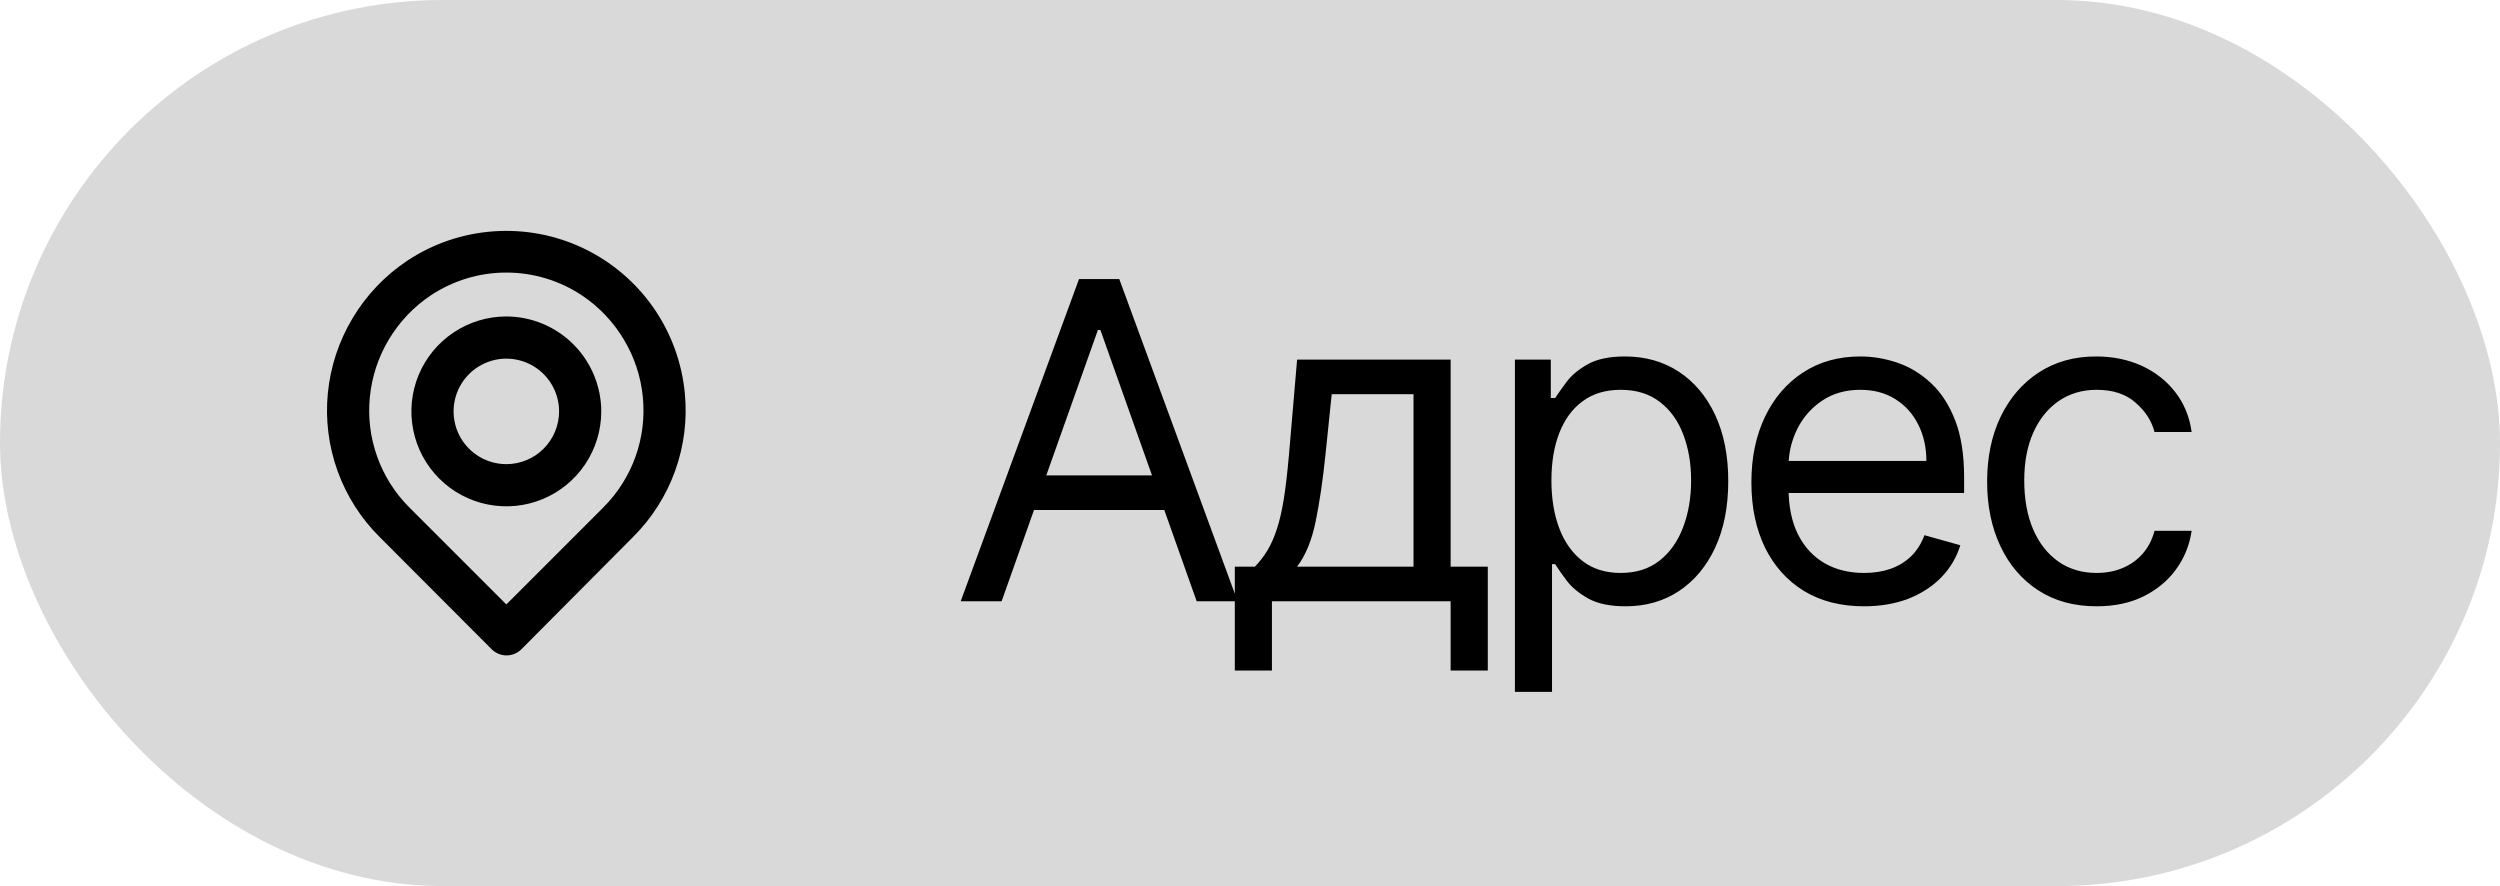
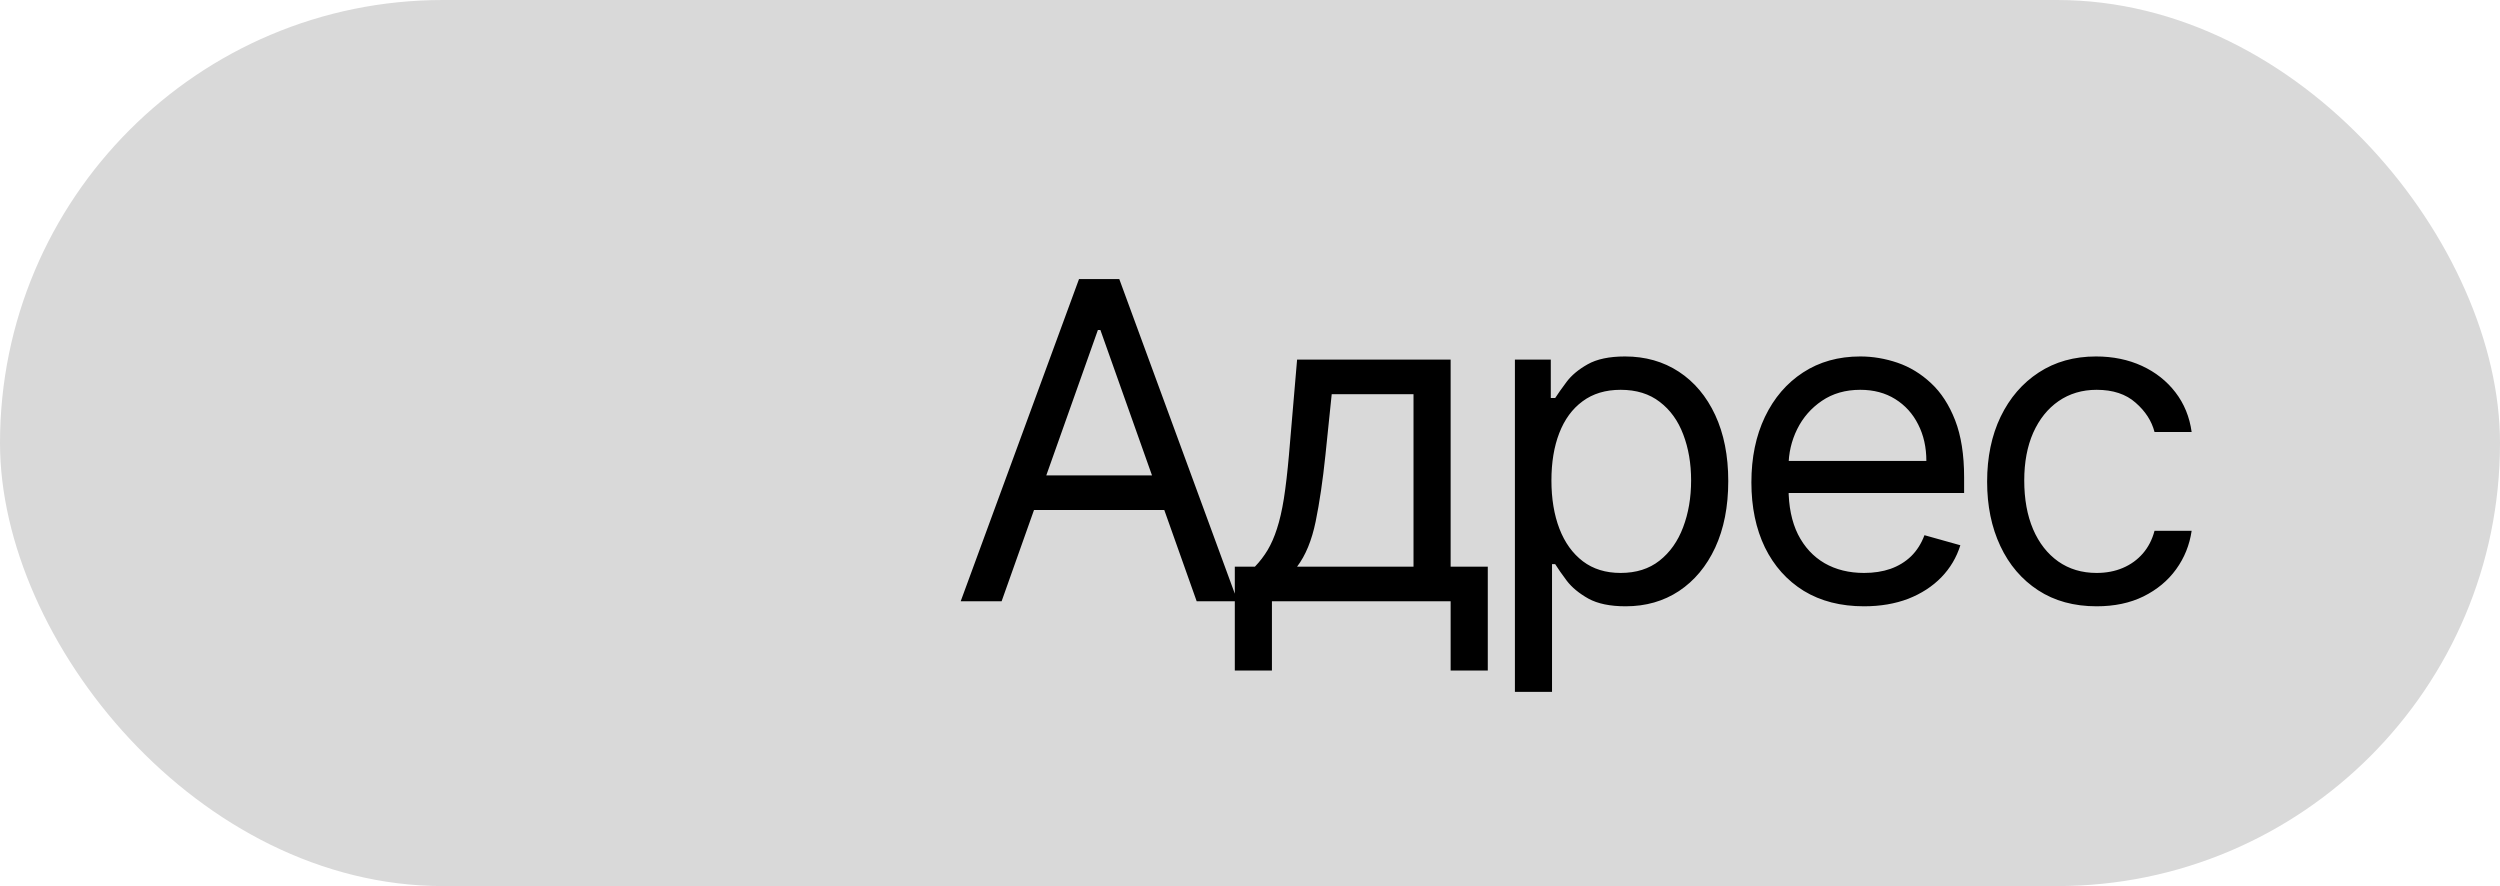
<svg xmlns="http://www.w3.org/2000/svg" width="79" height="28" viewBox="0 0 79 28" fill="none">
  <rect width="79" height="28" rx="14" fill="#D9D9D9" />
-   <path d="M21.64 12.42C21.546 11.446 21.202 10.513 20.641 9.711C20.079 8.91 19.32 8.267 18.437 7.846C17.553 7.425 16.576 7.241 15.6 7.31C14.624 7.378 13.682 7.699 12.867 8.24C12.166 8.708 11.578 9.326 11.145 10.049C10.711 10.772 10.443 11.581 10.36 12.42C10.278 13.253 10.383 14.094 10.667 14.882C10.95 15.669 11.406 16.384 12 16.973L15.533 20.513C15.595 20.576 15.669 20.625 15.75 20.659C15.831 20.693 15.919 20.711 16.007 20.711C16.095 20.711 16.182 20.693 16.263 20.659C16.344 20.625 16.418 20.576 16.48 20.513L20 16.973C20.594 16.384 21.049 15.669 21.333 14.882C21.617 14.094 21.722 13.253 21.64 12.42ZM19.067 16.033L16 19.1L12.933 16.033C12.481 15.581 12.135 15.035 11.92 14.433C11.704 13.832 11.624 13.19 11.687 12.553C11.749 11.907 11.954 11.284 12.288 10.727C12.621 10.17 13.074 9.694 13.613 9.333C14.321 8.864 15.151 8.613 16 8.613C16.849 8.613 17.679 8.864 18.387 9.333C18.925 9.692 19.376 10.166 19.709 10.721C20.043 11.275 20.249 11.896 20.313 12.54C20.377 13.178 20.299 13.823 20.083 14.427C19.868 15.031 19.52 15.58 19.067 16.033ZM16 10C15.407 10 14.827 10.176 14.333 10.506C13.84 10.835 13.455 11.304 13.228 11.852C13.001 12.4 12.942 13.003 13.058 13.585C13.173 14.167 13.459 14.702 13.879 15.121C14.298 15.541 14.833 15.827 15.415 15.942C15.997 16.058 16.6 15.999 17.148 15.772C17.696 15.545 18.165 15.16 18.494 14.667C18.824 14.173 19 13.593 19 13C18.998 12.205 18.681 11.443 18.119 10.881C17.557 10.318 16.795 10.002 16 10ZM16 14.667C15.67 14.667 15.348 14.569 15.074 14.386C14.8 14.203 14.586 13.942 14.46 13.638C14.334 13.333 14.301 12.998 14.365 12.675C14.43 12.352 14.588 12.055 14.821 11.822C15.055 11.588 15.351 11.43 15.675 11.365C15.998 11.301 16.333 11.334 16.638 11.46C16.942 11.586 17.203 11.8 17.386 12.074C17.569 12.348 17.667 12.67 17.667 13C17.667 13.442 17.491 13.866 17.178 14.179C16.866 14.491 16.442 14.667 16 14.667Z" fill="black" />
  <path d="M31.651 19H30.358L34.097 8.818H35.369L39.108 19H37.815L34.773 10.429H34.693L31.651 19ZM32.128 15.023H37.338V16.116H32.128V15.023ZM39.02 21.188V17.906H39.656C39.812 17.744 39.946 17.568 40.059 17.379C40.171 17.19 40.269 16.967 40.352 16.708C40.438 16.446 40.511 16.128 40.571 15.754C40.63 15.376 40.683 14.92 40.73 14.386L40.988 11.364H45.84V17.906H47.014V21.188H45.84V19H40.193V21.188H39.02ZM40.988 17.906H44.667V12.457H42.082L41.883 14.386C41.8 15.185 41.697 15.883 41.575 16.479C41.452 17.076 41.257 17.552 40.988 17.906ZM47.871 21.864V11.364H49.005V12.577H49.144C49.23 12.444 49.349 12.275 49.502 12.07C49.658 11.861 49.88 11.675 50.168 11.513C50.46 11.347 50.854 11.264 51.351 11.264C51.994 11.264 52.561 11.425 53.051 11.746C53.542 12.068 53.925 12.524 54.2 13.114C54.475 13.704 54.613 14.4 54.613 15.202C54.613 16.01 54.475 16.711 54.2 17.305C53.925 17.895 53.544 18.352 53.056 18.677C52.569 18.998 52.008 19.159 51.371 19.159C50.881 19.159 50.488 19.078 50.193 18.916C49.898 18.75 49.671 18.562 49.512 18.354C49.353 18.142 49.23 17.966 49.144 17.827H49.044V21.864H47.871ZM49.025 15.182C49.025 15.758 49.109 16.267 49.278 16.708C49.447 17.146 49.694 17.489 50.019 17.737C50.344 17.983 50.741 18.105 51.212 18.105C51.703 18.105 52.112 17.976 52.44 17.717C52.772 17.456 53.02 17.104 53.186 16.663C53.355 16.219 53.439 15.725 53.439 15.182C53.439 14.645 53.356 14.161 53.191 13.73C53.028 13.296 52.781 12.953 52.45 12.701C52.122 12.446 51.709 12.318 51.212 12.318C50.735 12.318 50.334 12.439 50.009 12.681C49.684 12.92 49.439 13.255 49.273 13.685C49.107 14.113 49.025 14.612 49.025 15.182ZM58.904 19.159C58.168 19.159 57.534 18.997 57 18.672C56.47 18.344 56.06 17.886 55.772 17.3C55.487 16.71 55.344 16.024 55.344 15.242C55.344 14.459 55.487 13.77 55.772 13.173C56.06 12.573 56.461 12.106 56.975 11.771C57.492 11.433 58.095 11.264 58.785 11.264C59.182 11.264 59.575 11.331 59.963 11.463C60.351 11.596 60.704 11.811 61.022 12.109C61.34 12.404 61.594 12.796 61.783 13.283C61.972 13.77 62.066 14.37 62.066 15.082V15.579H56.18V14.565H60.873C60.873 14.134 60.787 13.75 60.614 13.412C60.445 13.074 60.203 12.807 59.889 12.611C59.577 12.416 59.209 12.318 58.785 12.318C58.317 12.318 57.913 12.434 57.572 12.666C57.234 12.895 56.973 13.193 56.791 13.561C56.609 13.929 56.518 14.323 56.518 14.744V15.421C56.518 15.997 56.617 16.486 56.816 16.887C57.018 17.285 57.298 17.588 57.656 17.797C58.014 18.002 58.43 18.105 58.904 18.105C59.212 18.105 59.491 18.062 59.739 17.976C59.991 17.886 60.208 17.754 60.391 17.578C60.573 17.399 60.714 17.177 60.813 16.912L61.947 17.23C61.827 17.615 61.627 17.953 61.345 18.244C61.063 18.533 60.715 18.758 60.301 18.921C59.887 19.079 59.421 19.159 58.904 19.159ZM66.253 19.159C65.537 19.159 64.921 18.99 64.404 18.652C63.887 18.314 63.489 17.848 63.211 17.255C62.932 16.662 62.793 15.984 62.793 15.222C62.793 14.446 62.935 13.762 63.22 13.168C63.509 12.572 63.91 12.106 64.424 11.771C64.941 11.433 65.544 11.264 66.233 11.264C66.77 11.264 67.254 11.364 67.685 11.562C68.116 11.761 68.469 12.04 68.744 12.398C69.019 12.756 69.19 13.173 69.256 13.651H68.083C67.993 13.303 67.794 12.994 67.486 12.726C67.181 12.454 66.77 12.318 66.253 12.318C65.796 12.318 65.395 12.438 65.05 12.676C64.709 12.912 64.442 13.245 64.249 13.675C64.061 14.103 63.966 14.605 63.966 15.182C63.966 15.772 64.059 16.285 64.245 16.723C64.433 17.16 64.699 17.5 65.04 17.742C65.385 17.984 65.789 18.105 66.253 18.105C66.558 18.105 66.835 18.052 67.083 17.946C67.332 17.84 67.542 17.688 67.715 17.489C67.887 17.29 68.01 17.051 68.083 16.773H69.256C69.19 17.224 69.026 17.63 68.764 17.991C68.505 18.349 68.162 18.634 67.735 18.846C67.31 19.055 66.817 19.159 66.253 19.159Z" fill="black" />
</svg>